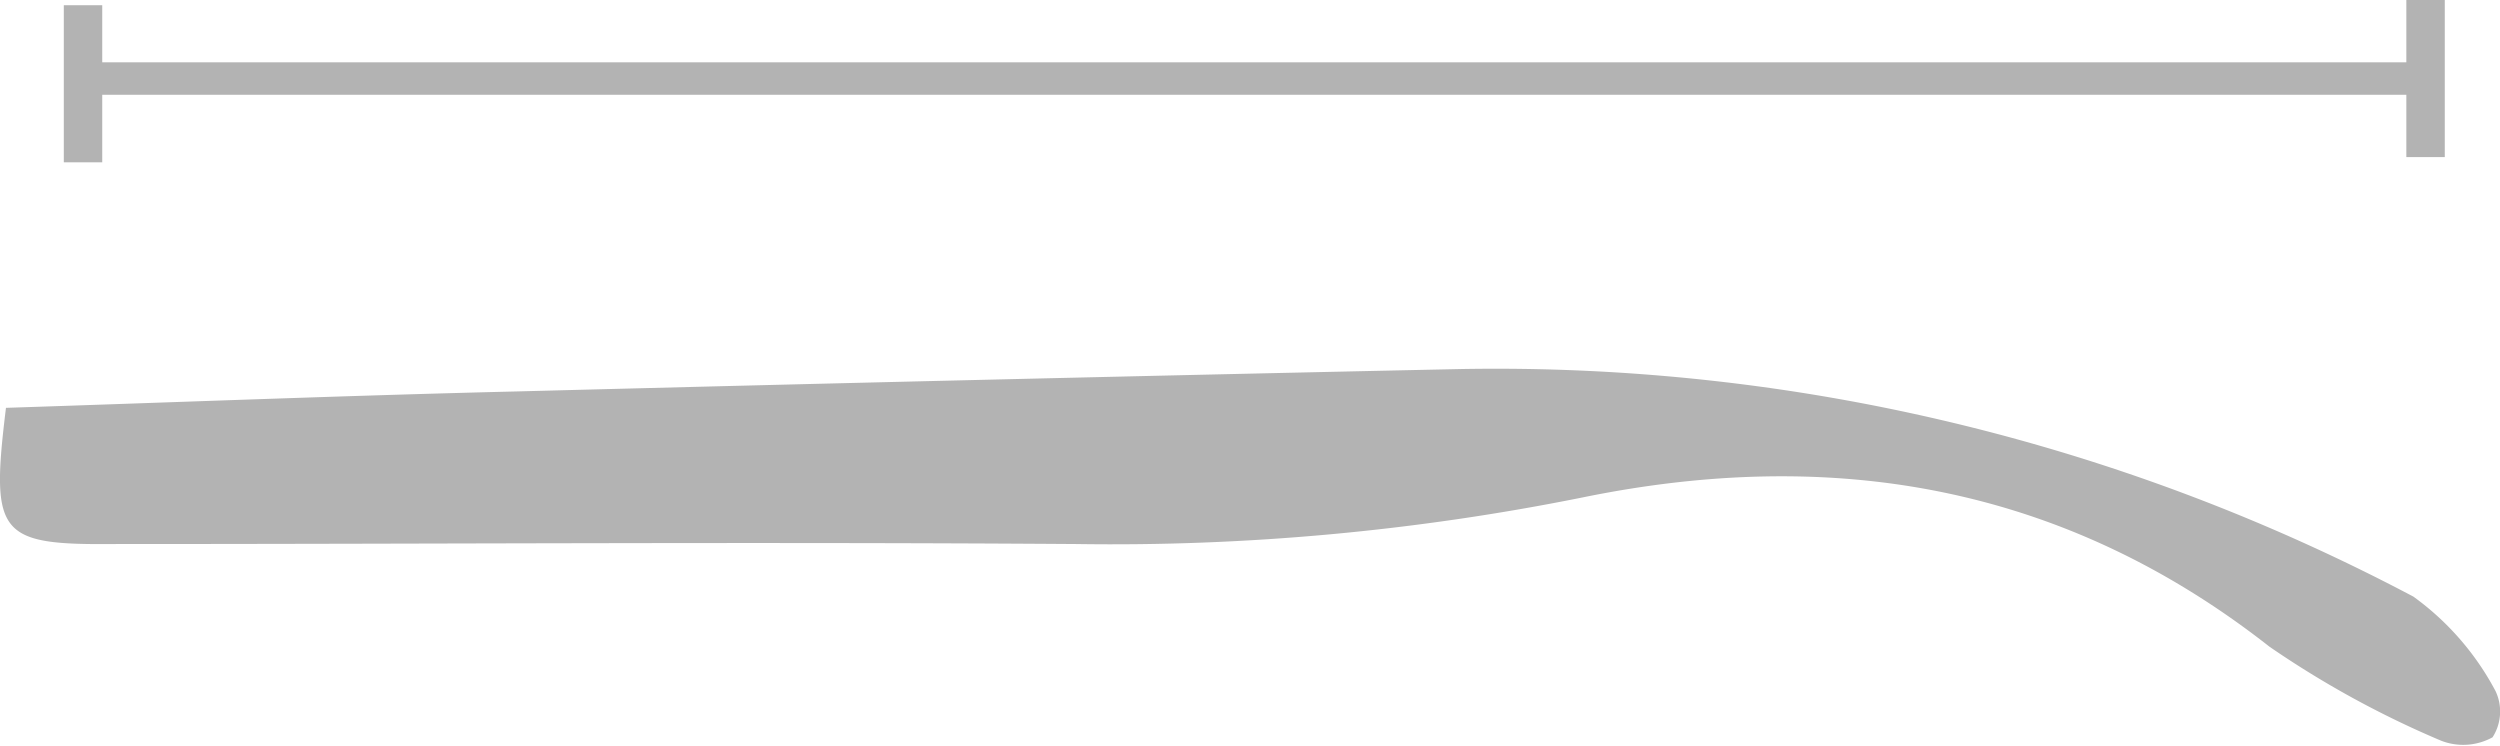
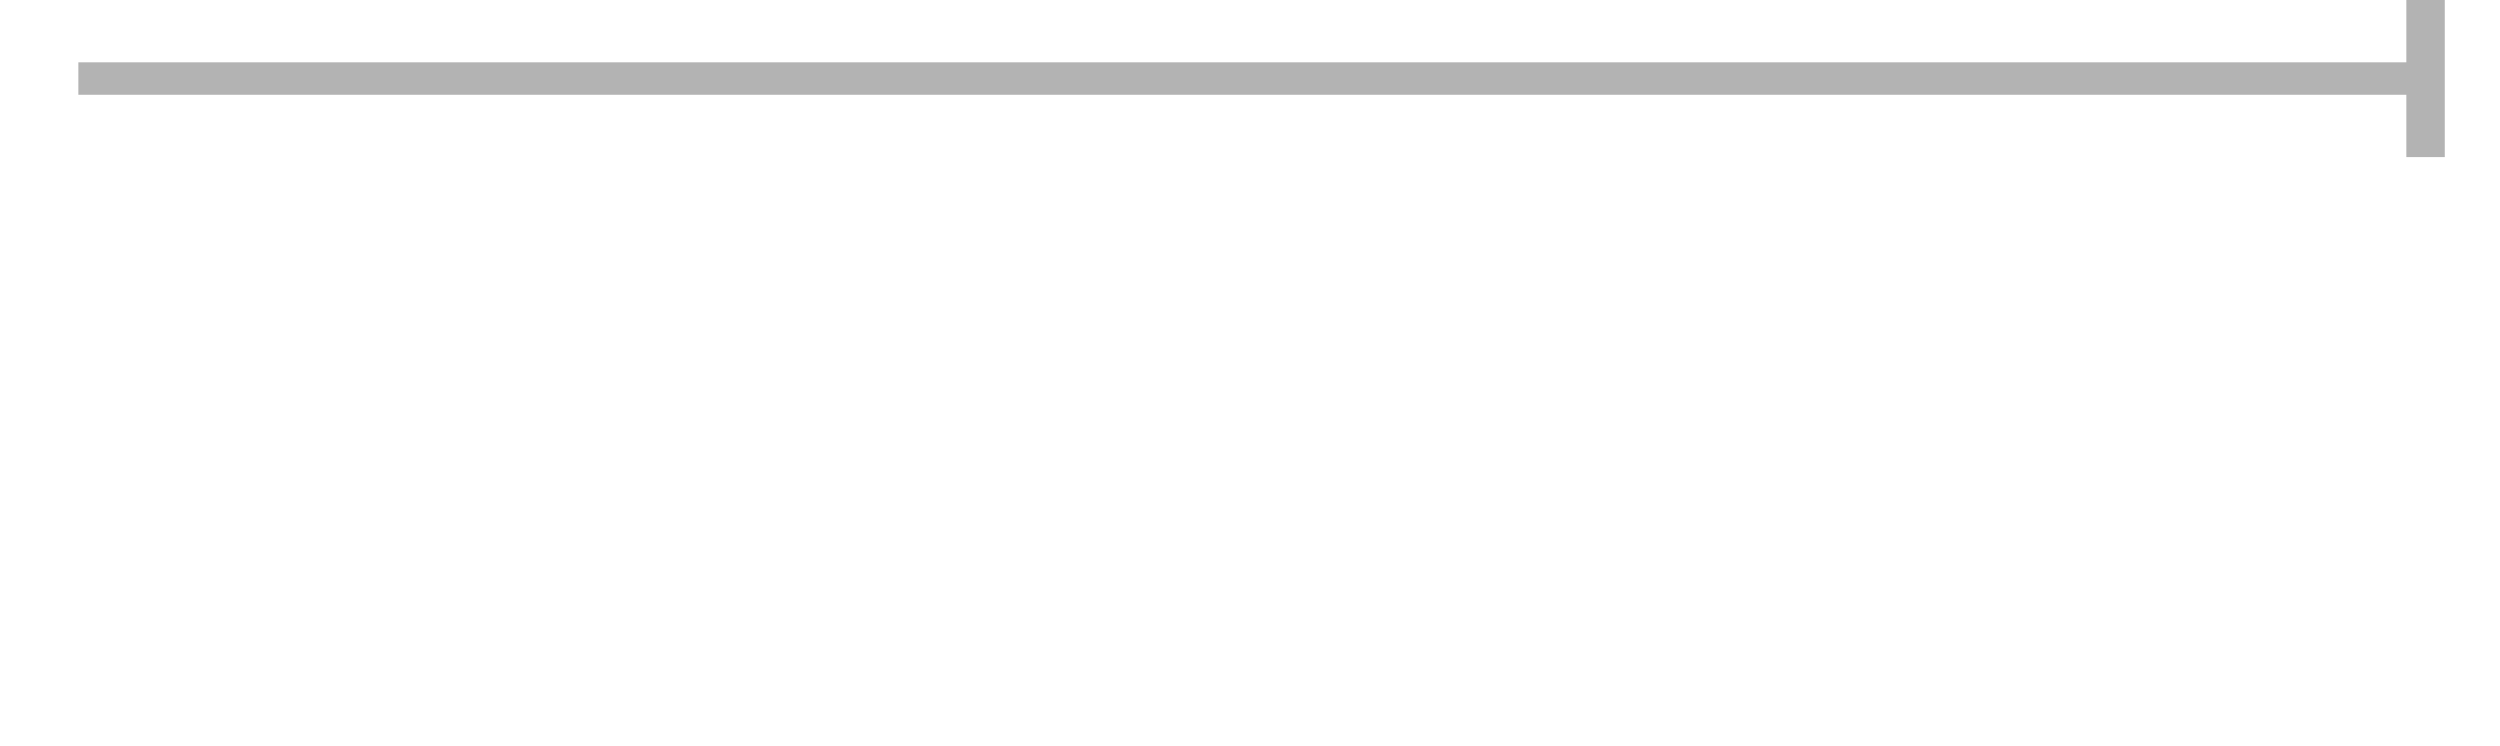
<svg xmlns="http://www.w3.org/2000/svg" id="Capa_1" data-name="Capa 1" viewBox="0 0 67 19.99">
  <defs>
    <style>.cls-1{fill:#b3b3b3;}</style>
  </defs>
  <rect class="cls-1" x="2.1" y="1.67" width="62.91" height="0.87" />
-   <rect class="cls-1" x="1.71" y="0.14" width="1.03" height="4.21" />
  <rect class="cls-1" x="64.49" width="1.03" height="4.21" />
-   <path class="cls-1" d="M6.66,30.94c4.6-.15,9.15-.33,13.71-.44q12.65-.33,25.29-.6A52.58,52.58,0,0,1,71.18,36a7.38,7.38,0,0,1,2.2,2.53,1.28,1.28,0,0,1-.08,1.24,1.63,1.63,0,0,1-1.38.09,25.88,25.88,0,0,1-4.6-2.52c-5.52-4.33-11.7-5.37-18.4-4a63.91,63.91,0,0,1-13.59,1.25c-8.58-.06-17.15,0-25.72,0C6.46,34.62,6.24,34.37,6.66,30.94Z" transform="translate(-6.5 -20.01)" />
</svg>